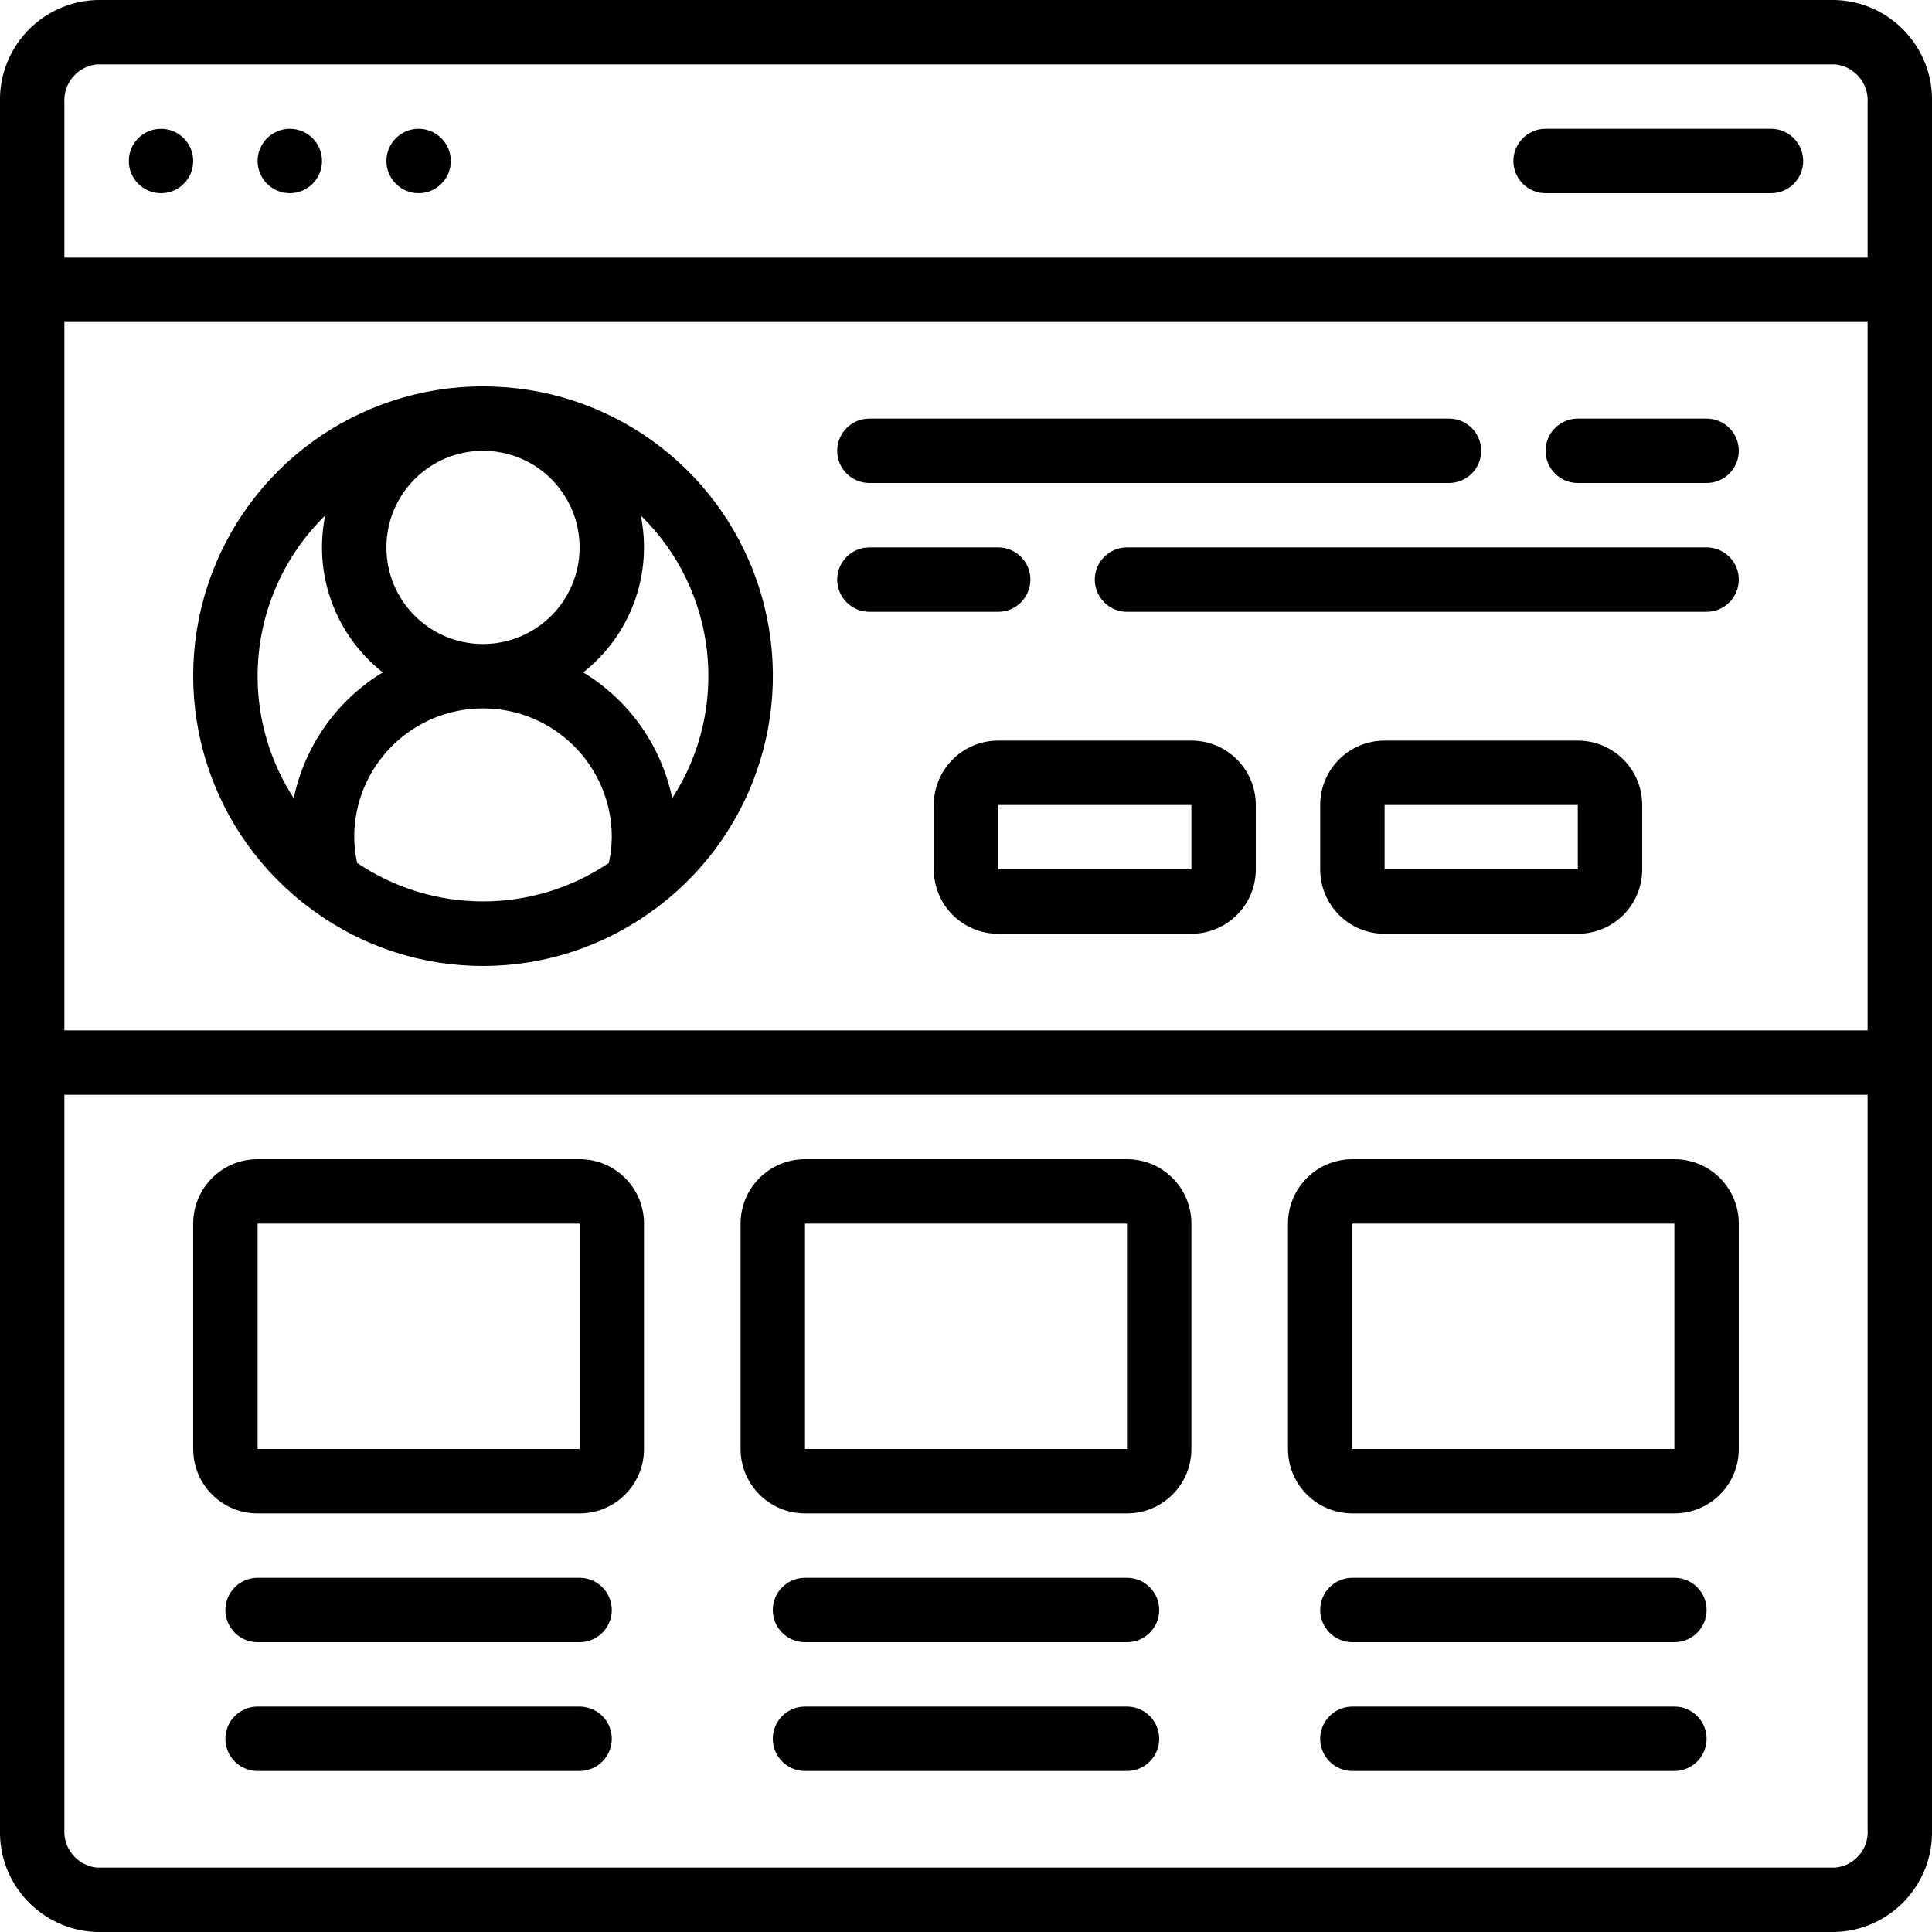
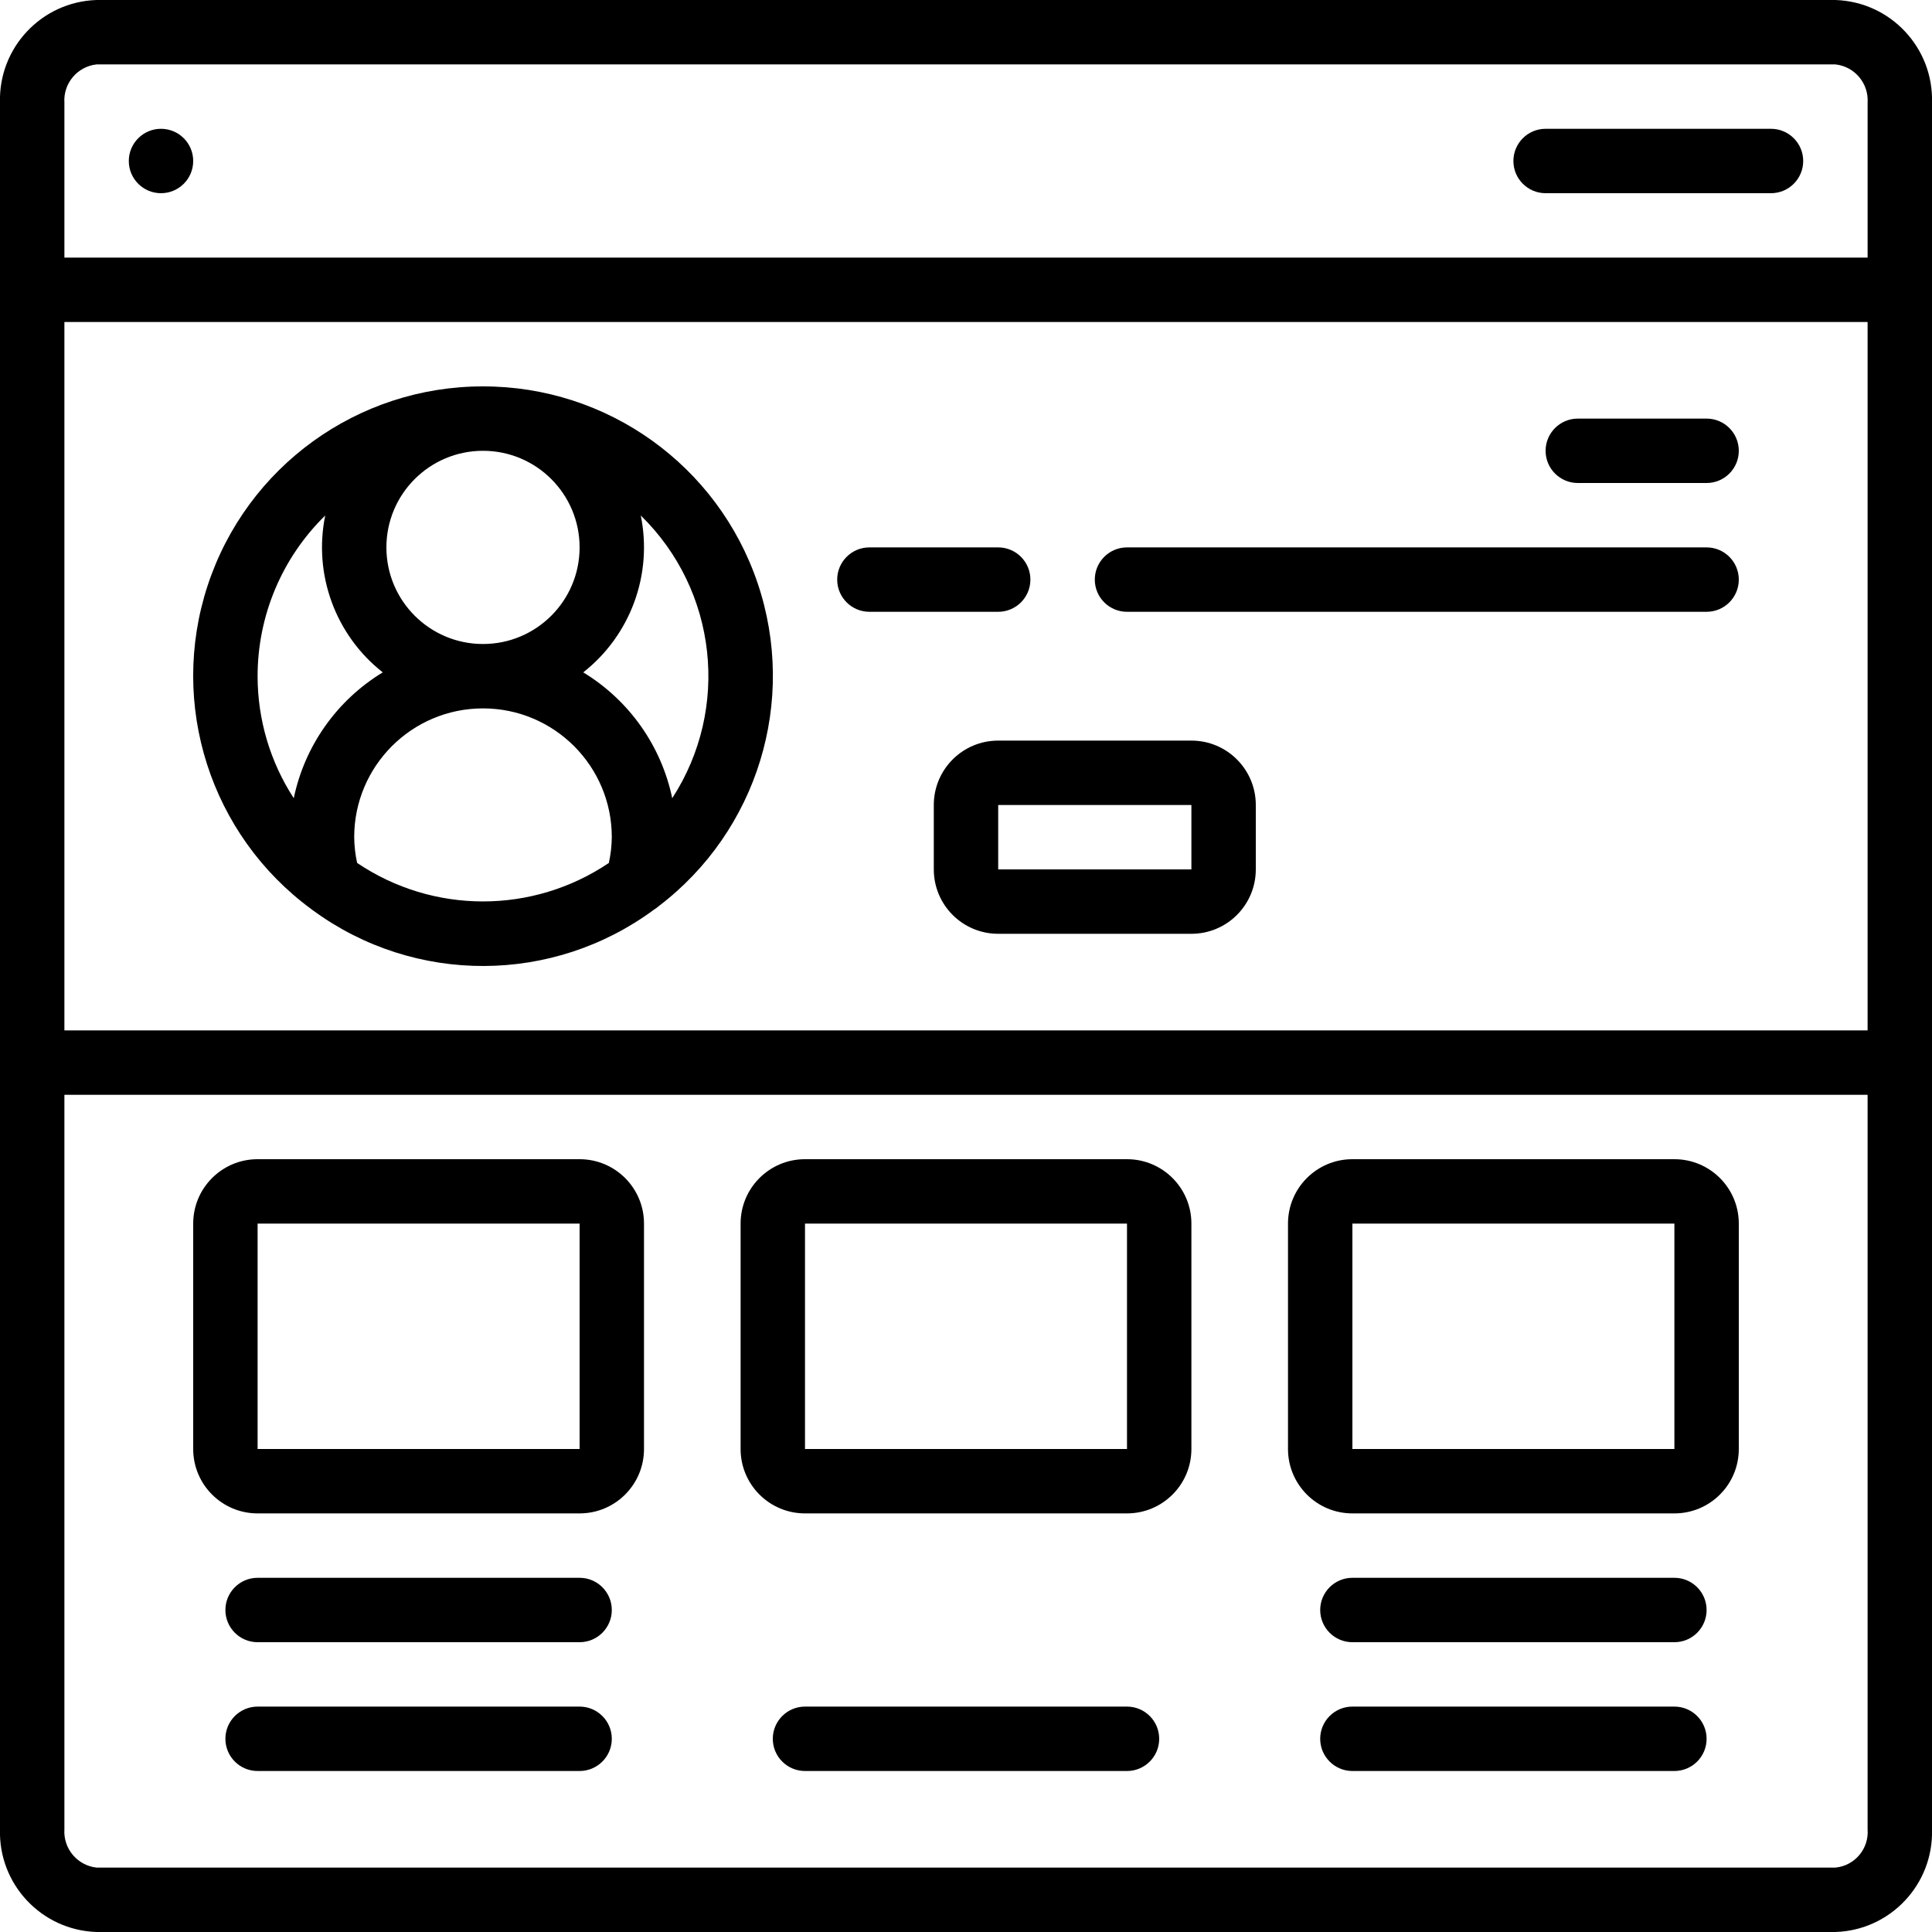
<svg xmlns="http://www.w3.org/2000/svg" height="512" viewBox="0 0 60 60" width="512">
  <g id="Page-1" fill="none" fill-rule="evenodd">
    <g id="024---Profile-UI-" fill="rgb(0,0,0)" fill-rule="nonzero" transform="translate(-1)">
      <path id="Shape" d="m58 0h-54c-1.709.054-3.052 1.483-3 3.192v53.616c-.052 1.709 1.291 3.138 3 3.192h54c1.709-.054 3.052-1.483 3-3.192v-53.616c.052-1.709-1.291-3.138-3-3.192zm-55 10h56v22h-56zm1-8h54c.599.065 1.04.591 1 1.192v4.808h-56v-4.808c-.04-.601.401-1.127 1-1.192zm54 56h-54c-.599-.065-1.04-.591-1-1.192v-22.808h56v22.808c.048.604-.397 1.134-1 1.192z" />
      <circle id="Oval" cx="6" cy="5" r="1" />
-       <circle id="Oval" cx="10" cy="5" r="1" />
-       <circle id="Oval" cx="14" cy="5" r="1" />
      <path id="Shape" d="m49 6h7c.552 0 1-.448 1-1s-.448-1-1-1h-7c-.552 0-1 .448-1 1s.448 1 1 1z" />
      <path id="Shape" d="m16 12c-3.887-.005-7.337 2.49-8.551 6.183-1.213 3.693.085 7.748 3.218 10.05.022.014.039.034.062.046 3.158 2.308 7.45 2.293 10.592-.037.048-.029.094-.063.136-.1 3.072-2.338 4.308-6.375 3.072-10.032s-4.669-6.116-8.529-6.11zm3 5c0 1.657-1.343 3-3 3s-3-1.343-3-3 1.343-3 3-3 3 1.343 3 3zm-10 4c-0-1.879.757-3.678 2.1-4.991-.374 1.831.317 3.717 1.787 4.872-1.423.864-2.424 2.279-2.764 3.908-.733-1.128-1.123-2.444-1.123-3.789zm3.092 5.805c-.058-.264-.089-.534-.092-.805 0-2.209 1.791-4 4-4s4 1.791 4 4c-.003.269-.034.537-.092.8-2.362 1.593-5.454 1.593-7.816 0zm9.785-2.016c-.34-1.629-1.341-3.044-2.764-3.908 1.47-1.155 2.161-3.041 1.787-4.872 2.376 2.32 2.784 5.994.977 8.78z" />
-       <path id="Shape" d="m28 15h18c.552 0 1-.448 1-1s-.448-1-1-1h-18c-.552 0-1 .448-1 1s.448 1 1 1z" />
      <path id="Shape" d="m50 15h4c.552 0 1-.448 1-1s-.448-1-1-1h-4c-.552 0-1 .448-1 1s.448 1 1 1z" />
      <path id="Shape" d="m33 18c0-.552-.448-1-1-1h-4c-.552 0-1 .448-1 1s.448 1 1 1h4c.552 0 1-.448 1-1z" />
      <path id="Shape" d="m54 17h-18c-.552 0-1 .448-1 1s.448 1 1 1h18c.552 0 1-.448 1-1s-.448-1-1-1z" />
      <path id="Shape" d="m38 23h-6c-1.105 0-2 .895-2 2v2c0 1.105.895 2 2 2h6c1.105 0 2-.895 2-2v-2c0-1.105-.895-2-2-2zm-6 4v-2h6v2z" />
-       <path id="Shape" d="m50 23h-6c-1.105 0-2 .895-2 2v2c0 1.105.895 2 2 2h6c1.105 0 2-.895 2-2v-2c0-1.105-.895-2-2-2zm-6 4v-2h6v2z" />
      <path id="Shape" d="m19 36h-10c-1.105 0-2 .895-2 2v7c0 1.105.895 2 2 2h10c1.105 0 2-.895 2-2v-7c0-1.105-.895-2-2-2zm-10 9v-7h10v7z" />
      <path id="Shape" d="m36 36h-10c-1.105 0-2 .895-2 2v7c0 1.105.895 2 2 2h10c1.105 0 2-.895 2-2v-7c0-1.105-.895-2-2-2zm-10 9v-7h10v7z" />
      <path id="Shape" d="m53 36h-10c-1.105 0-2 .895-2 2v7c0 1.105.895 2 2 2h10c1.105 0 2-.895 2-2v-7c0-1.105-.895-2-2-2zm-10 9v-7h10v7z" />
      <path id="Shape" d="m19 49h-10c-.552 0-1 .448-1 1s.448 1 1 1h10c.552 0 1-.448 1-1s-.448-1-1-1z" />
      <path id="Shape" d="m19 53h-10c-.552 0-1 .448-1 1s.448 1 1 1h10c.552 0 1-.448 1-1s-.448-1-1-1z" />
-       <path id="Shape" d="m36 49h-10c-.552 0-1 .448-1 1s.448 1 1 1h10c.552 0 1-.448 1-1s-.448-1-1-1z" />
      <path id="Shape" d="m36 53h-10c-.552 0-1 .448-1 1s.448 1 1 1h10c.552 0 1-.448 1-1s-.448-1-1-1z" />
      <path id="Shape" d="m53 49h-10c-.552 0-1 .448-1 1s.448 1 1 1h10c.552 0 1-.448 1-1s-.448-1-1-1z" />
      <path id="Shape" d="m53 53h-10c-.552 0-1 .448-1 1s.448 1 1 1h10c.552 0 1-.448 1-1s-.448-1-1-1z" />
    </g>
  </g>
</svg>